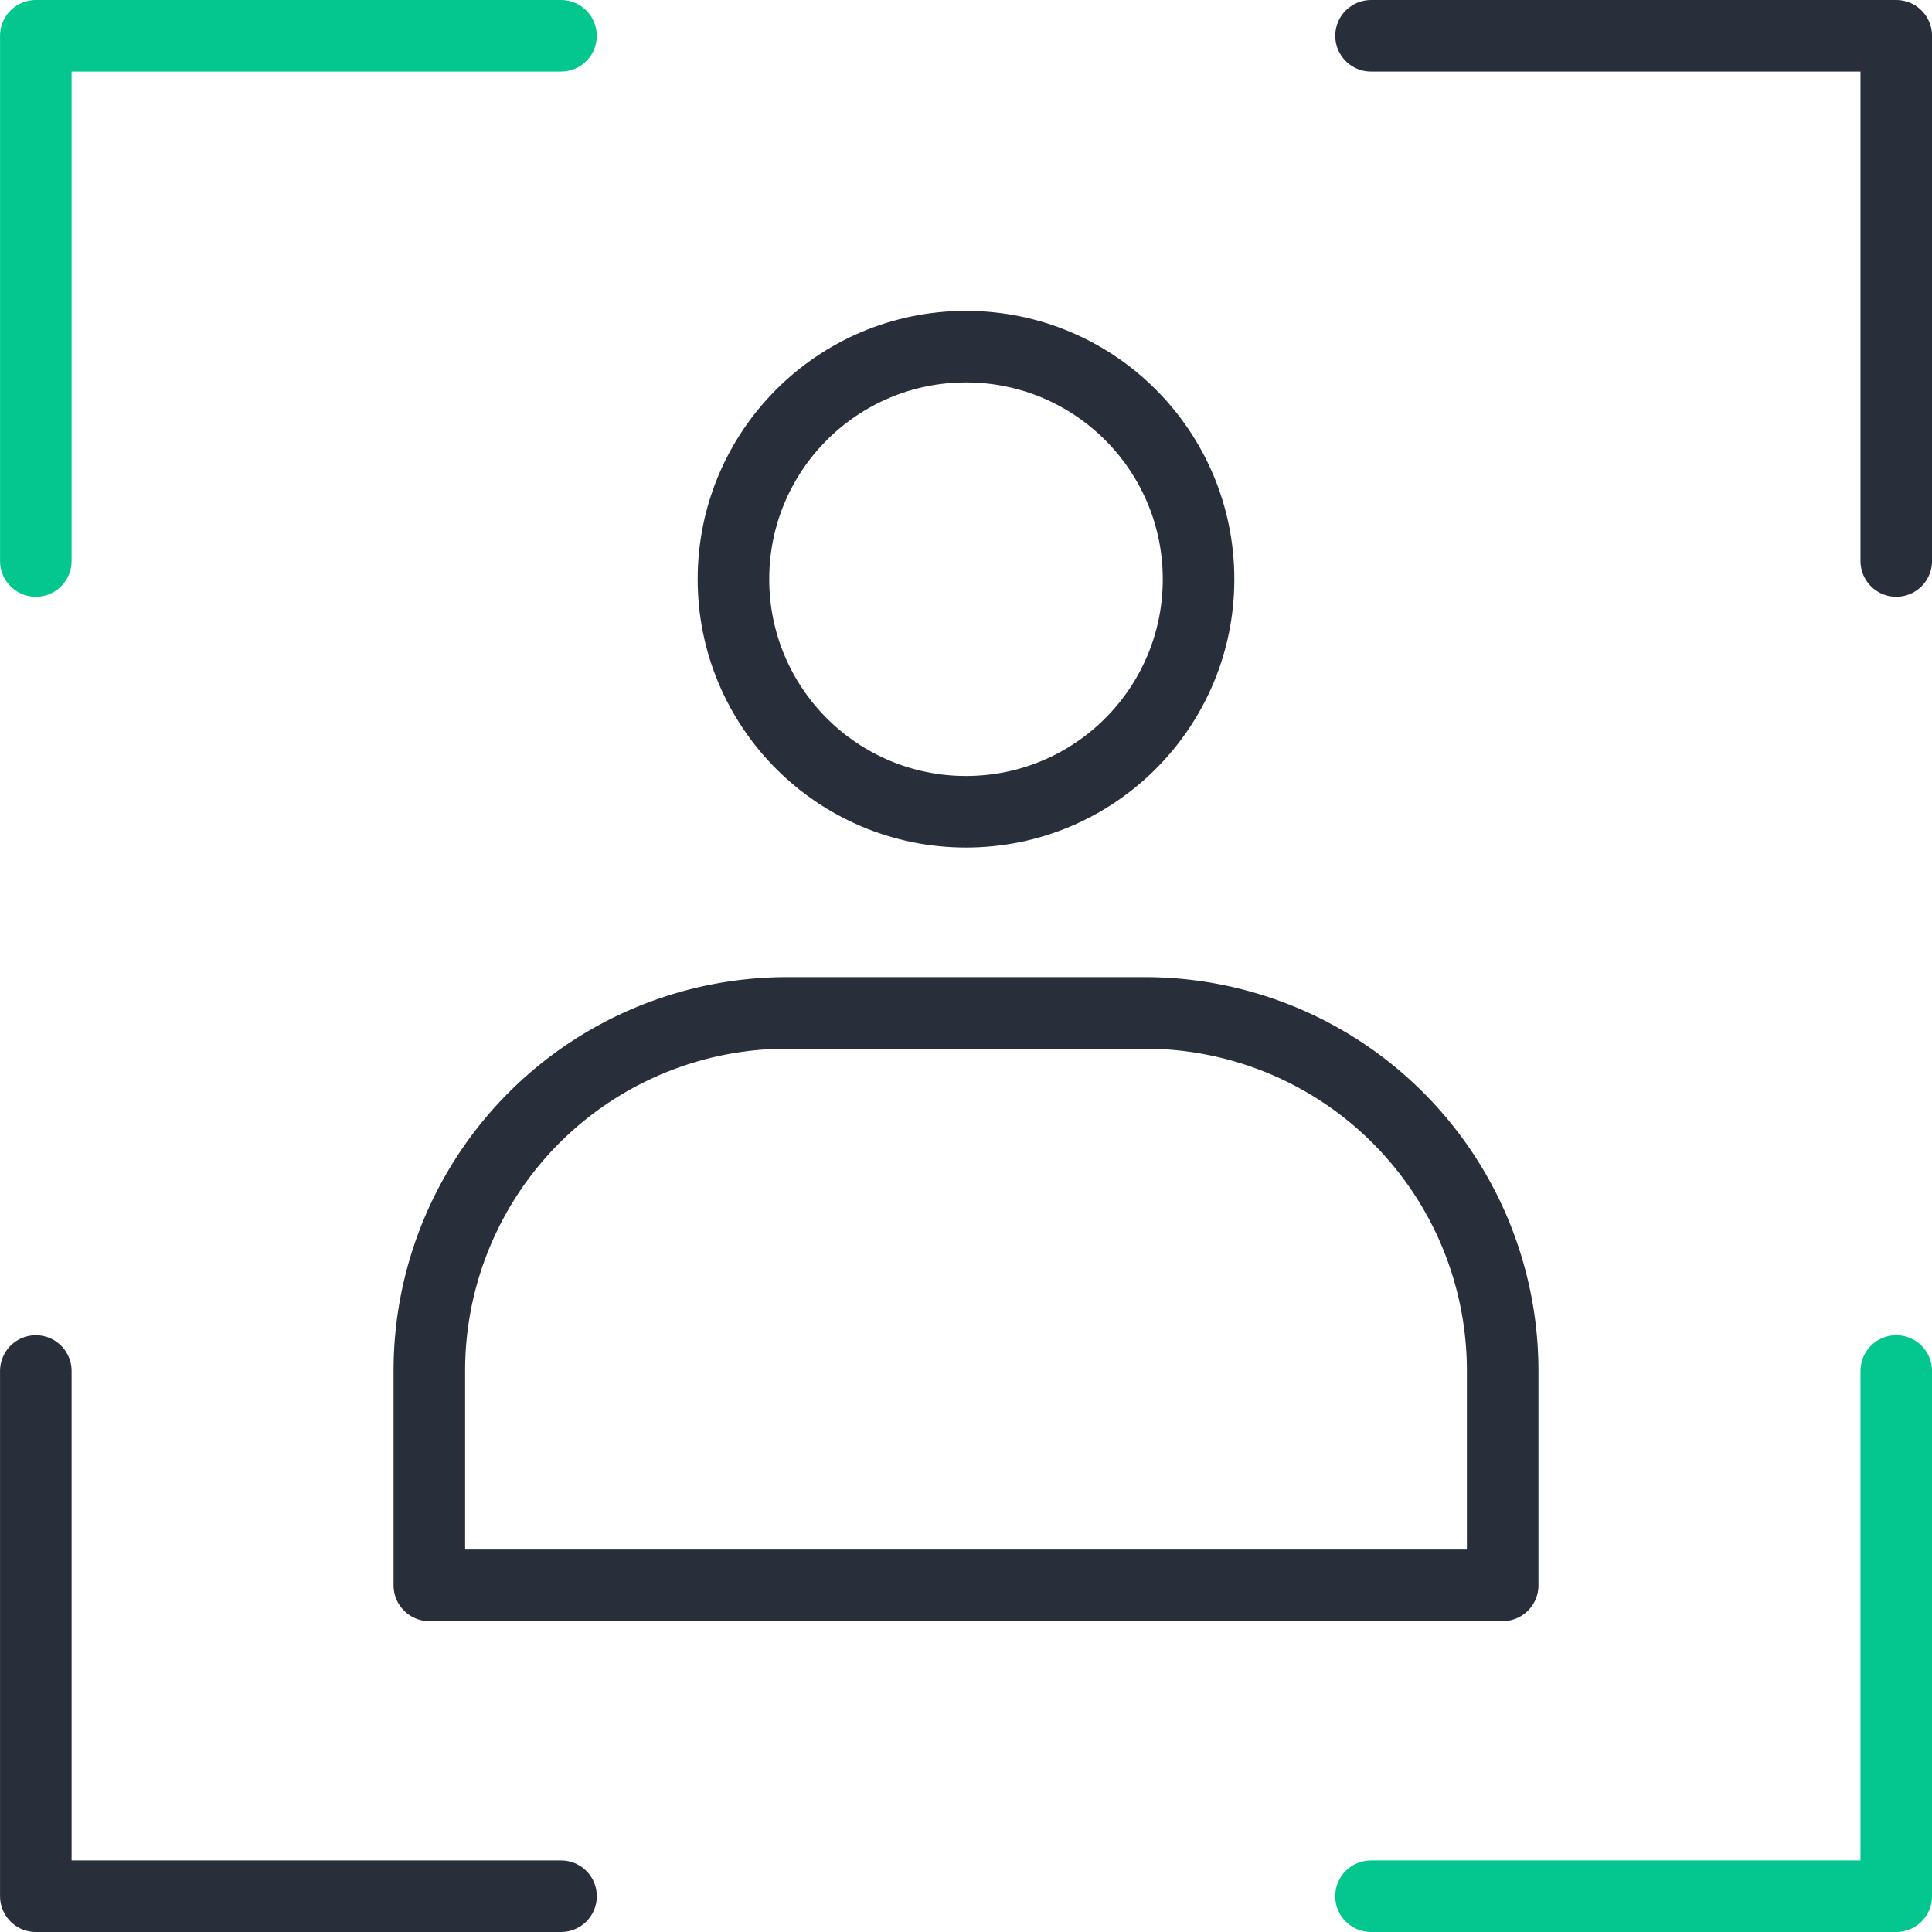
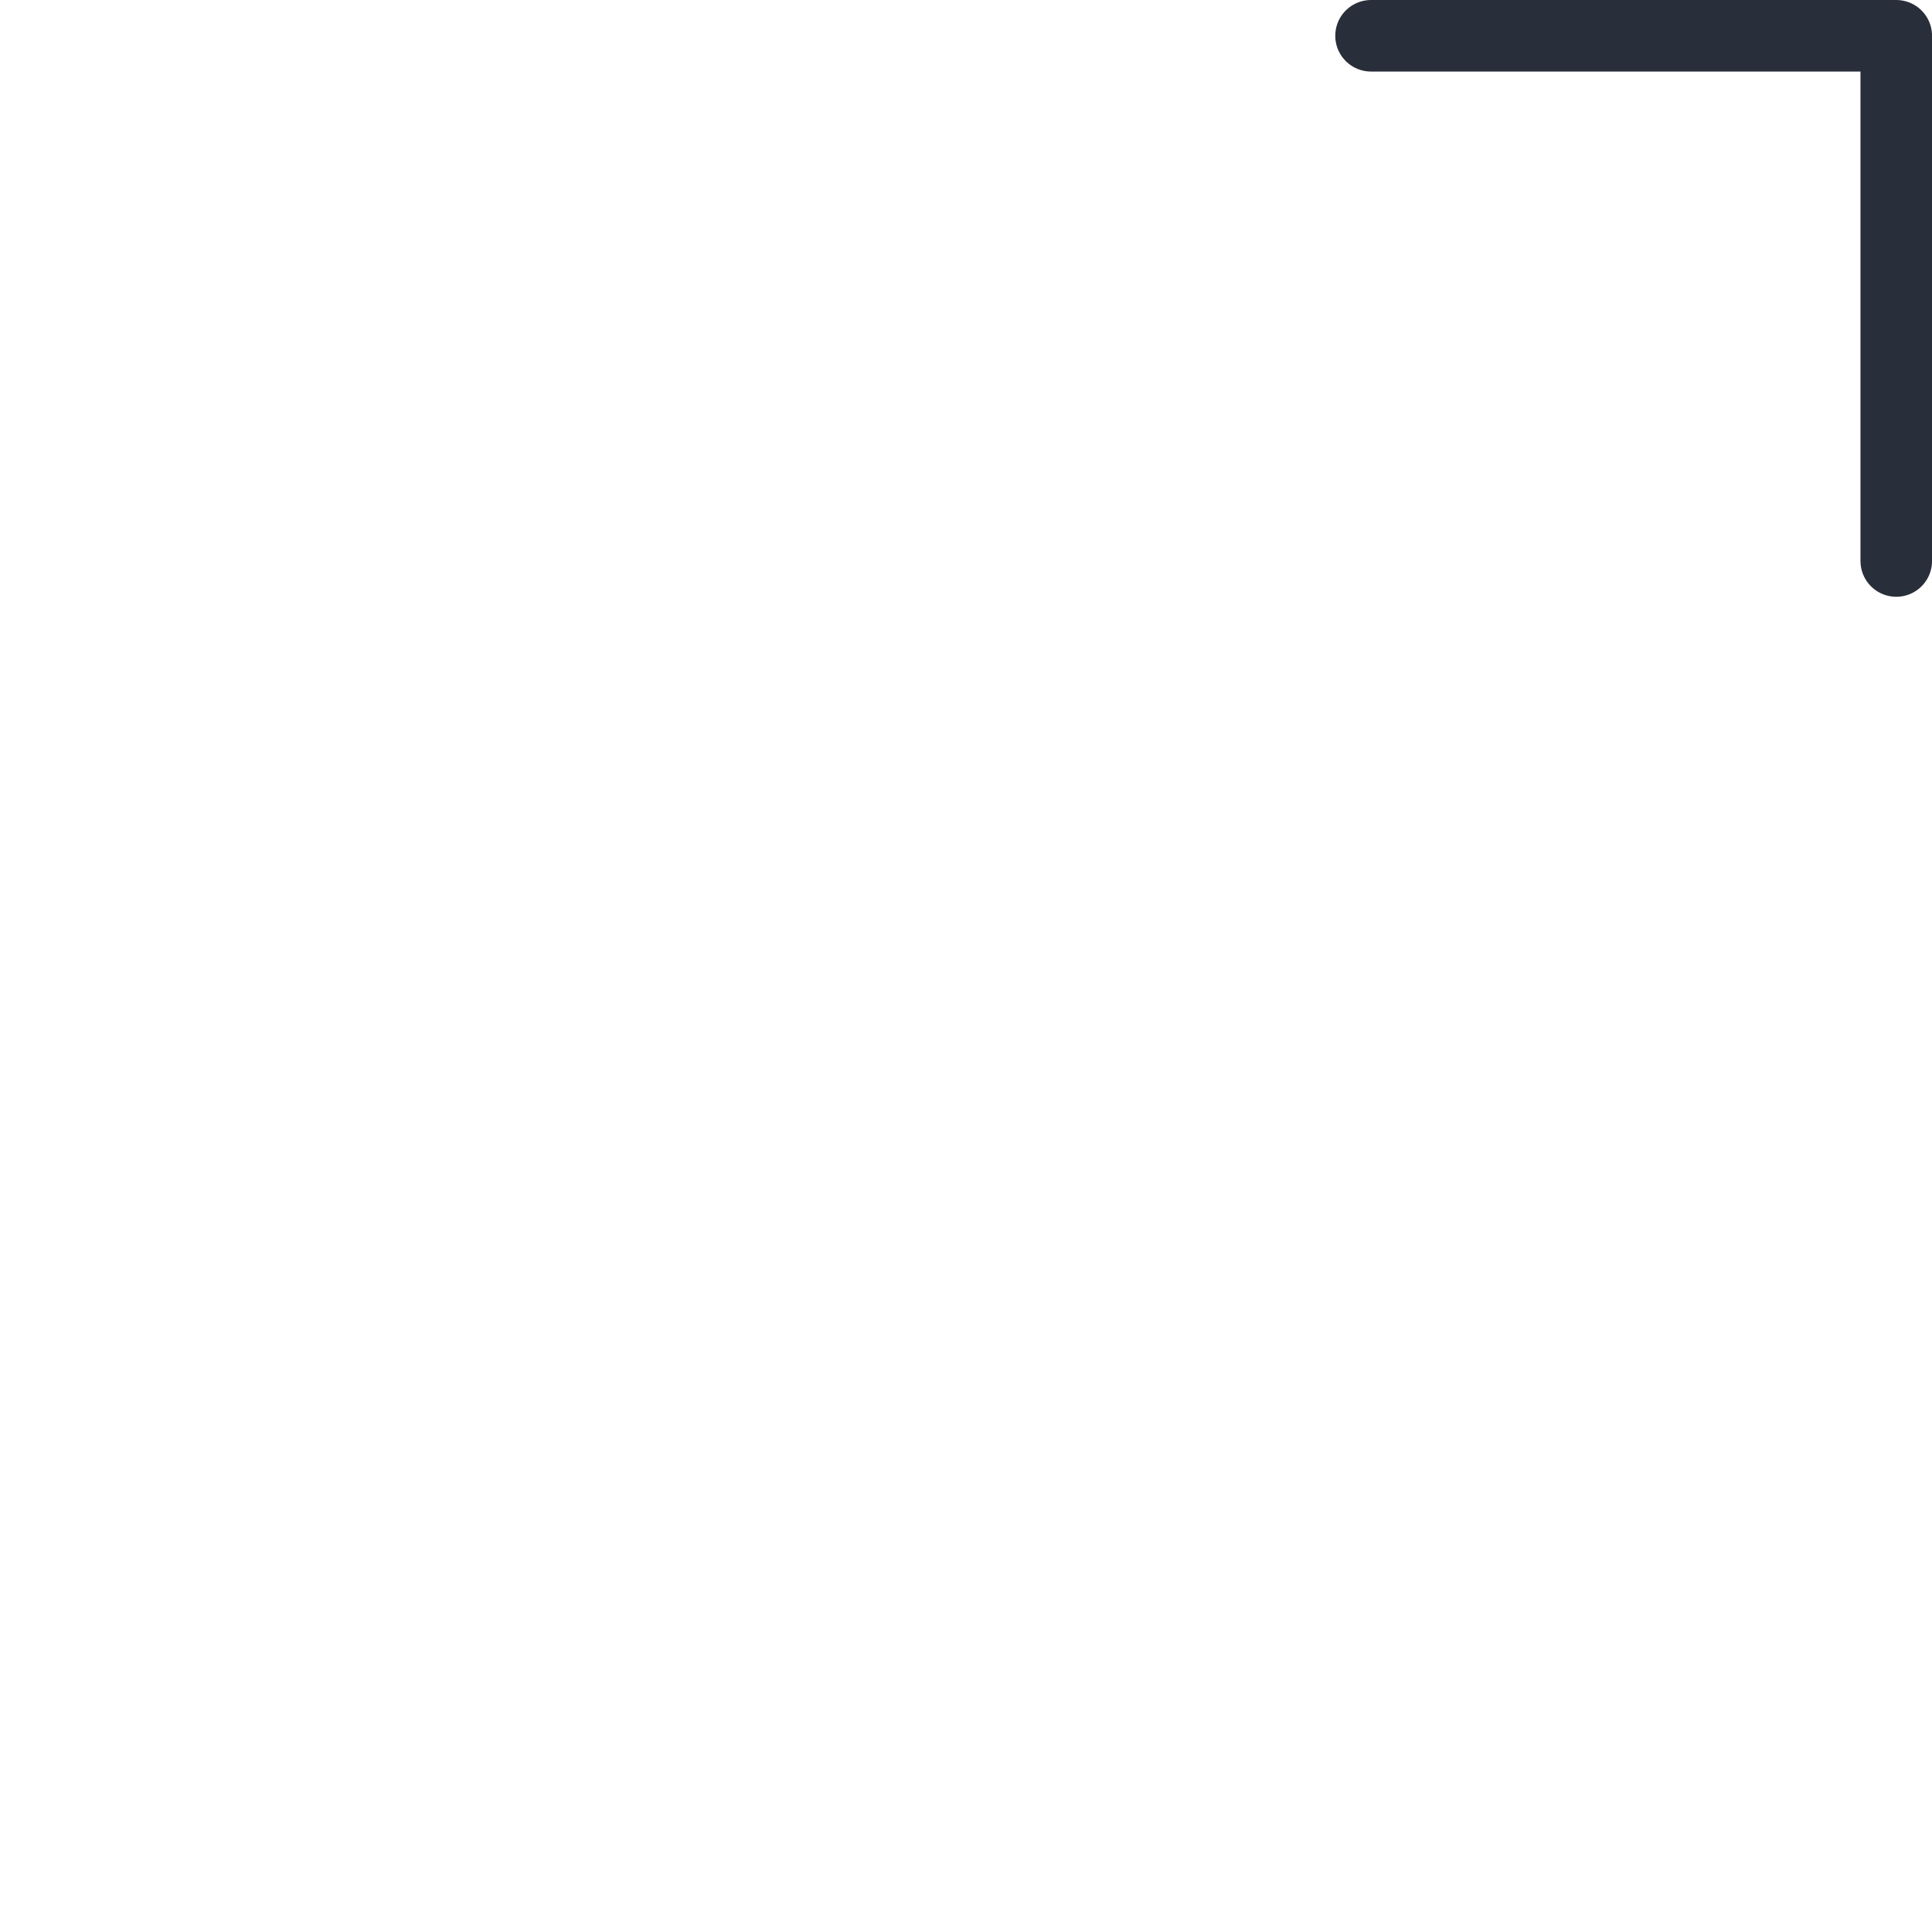
<svg xmlns="http://www.w3.org/2000/svg" width="54" height="54" viewBox="0 0 54 54">
  <g transform="translate(-618.999 -661.351)">
-     <path d="M634.679,662.351H620v14.68" fill="none" stroke="#04c790" stroke-linecap="round" stroke-linejoin="round" stroke-width="2" />
    <path d="M672,677.031v-14.68h-14.68" fill="none" stroke="#292f3a" stroke-linecap="round" stroke-linejoin="round" stroke-width="2" />
-     <path d="M620,699.671v14.68h14.68" fill="none" stroke="#292f3a" stroke-linecap="round" stroke-linejoin="round" stroke-width="2" />
-     <path d="M657.319,714.351H672v-14.68" fill="none" stroke="#04c790" stroke-linecap="round" stroke-linejoin="round" stroke-width="2" />
-     <circle cx="6.5" cy="6.5" r="6.5" transform="translate(639.499 671.04)" fill="none" stroke="#292f3a" stroke-linecap="round" stroke-linejoin="round" stroke-width="2" />
-     <path d="M10,0H20A10,10,0,0,1,30,10v6a0,0,0,0,1,0,0H0a0,0,0,0,1,0,0V10A10,10,0,0,1,10,0Z" transform="translate(630.999 689.662)" fill="none" stroke="#292f3a" stroke-linecap="round" stroke-linejoin="round" stroke-width="2" />
  </g>
</svg>